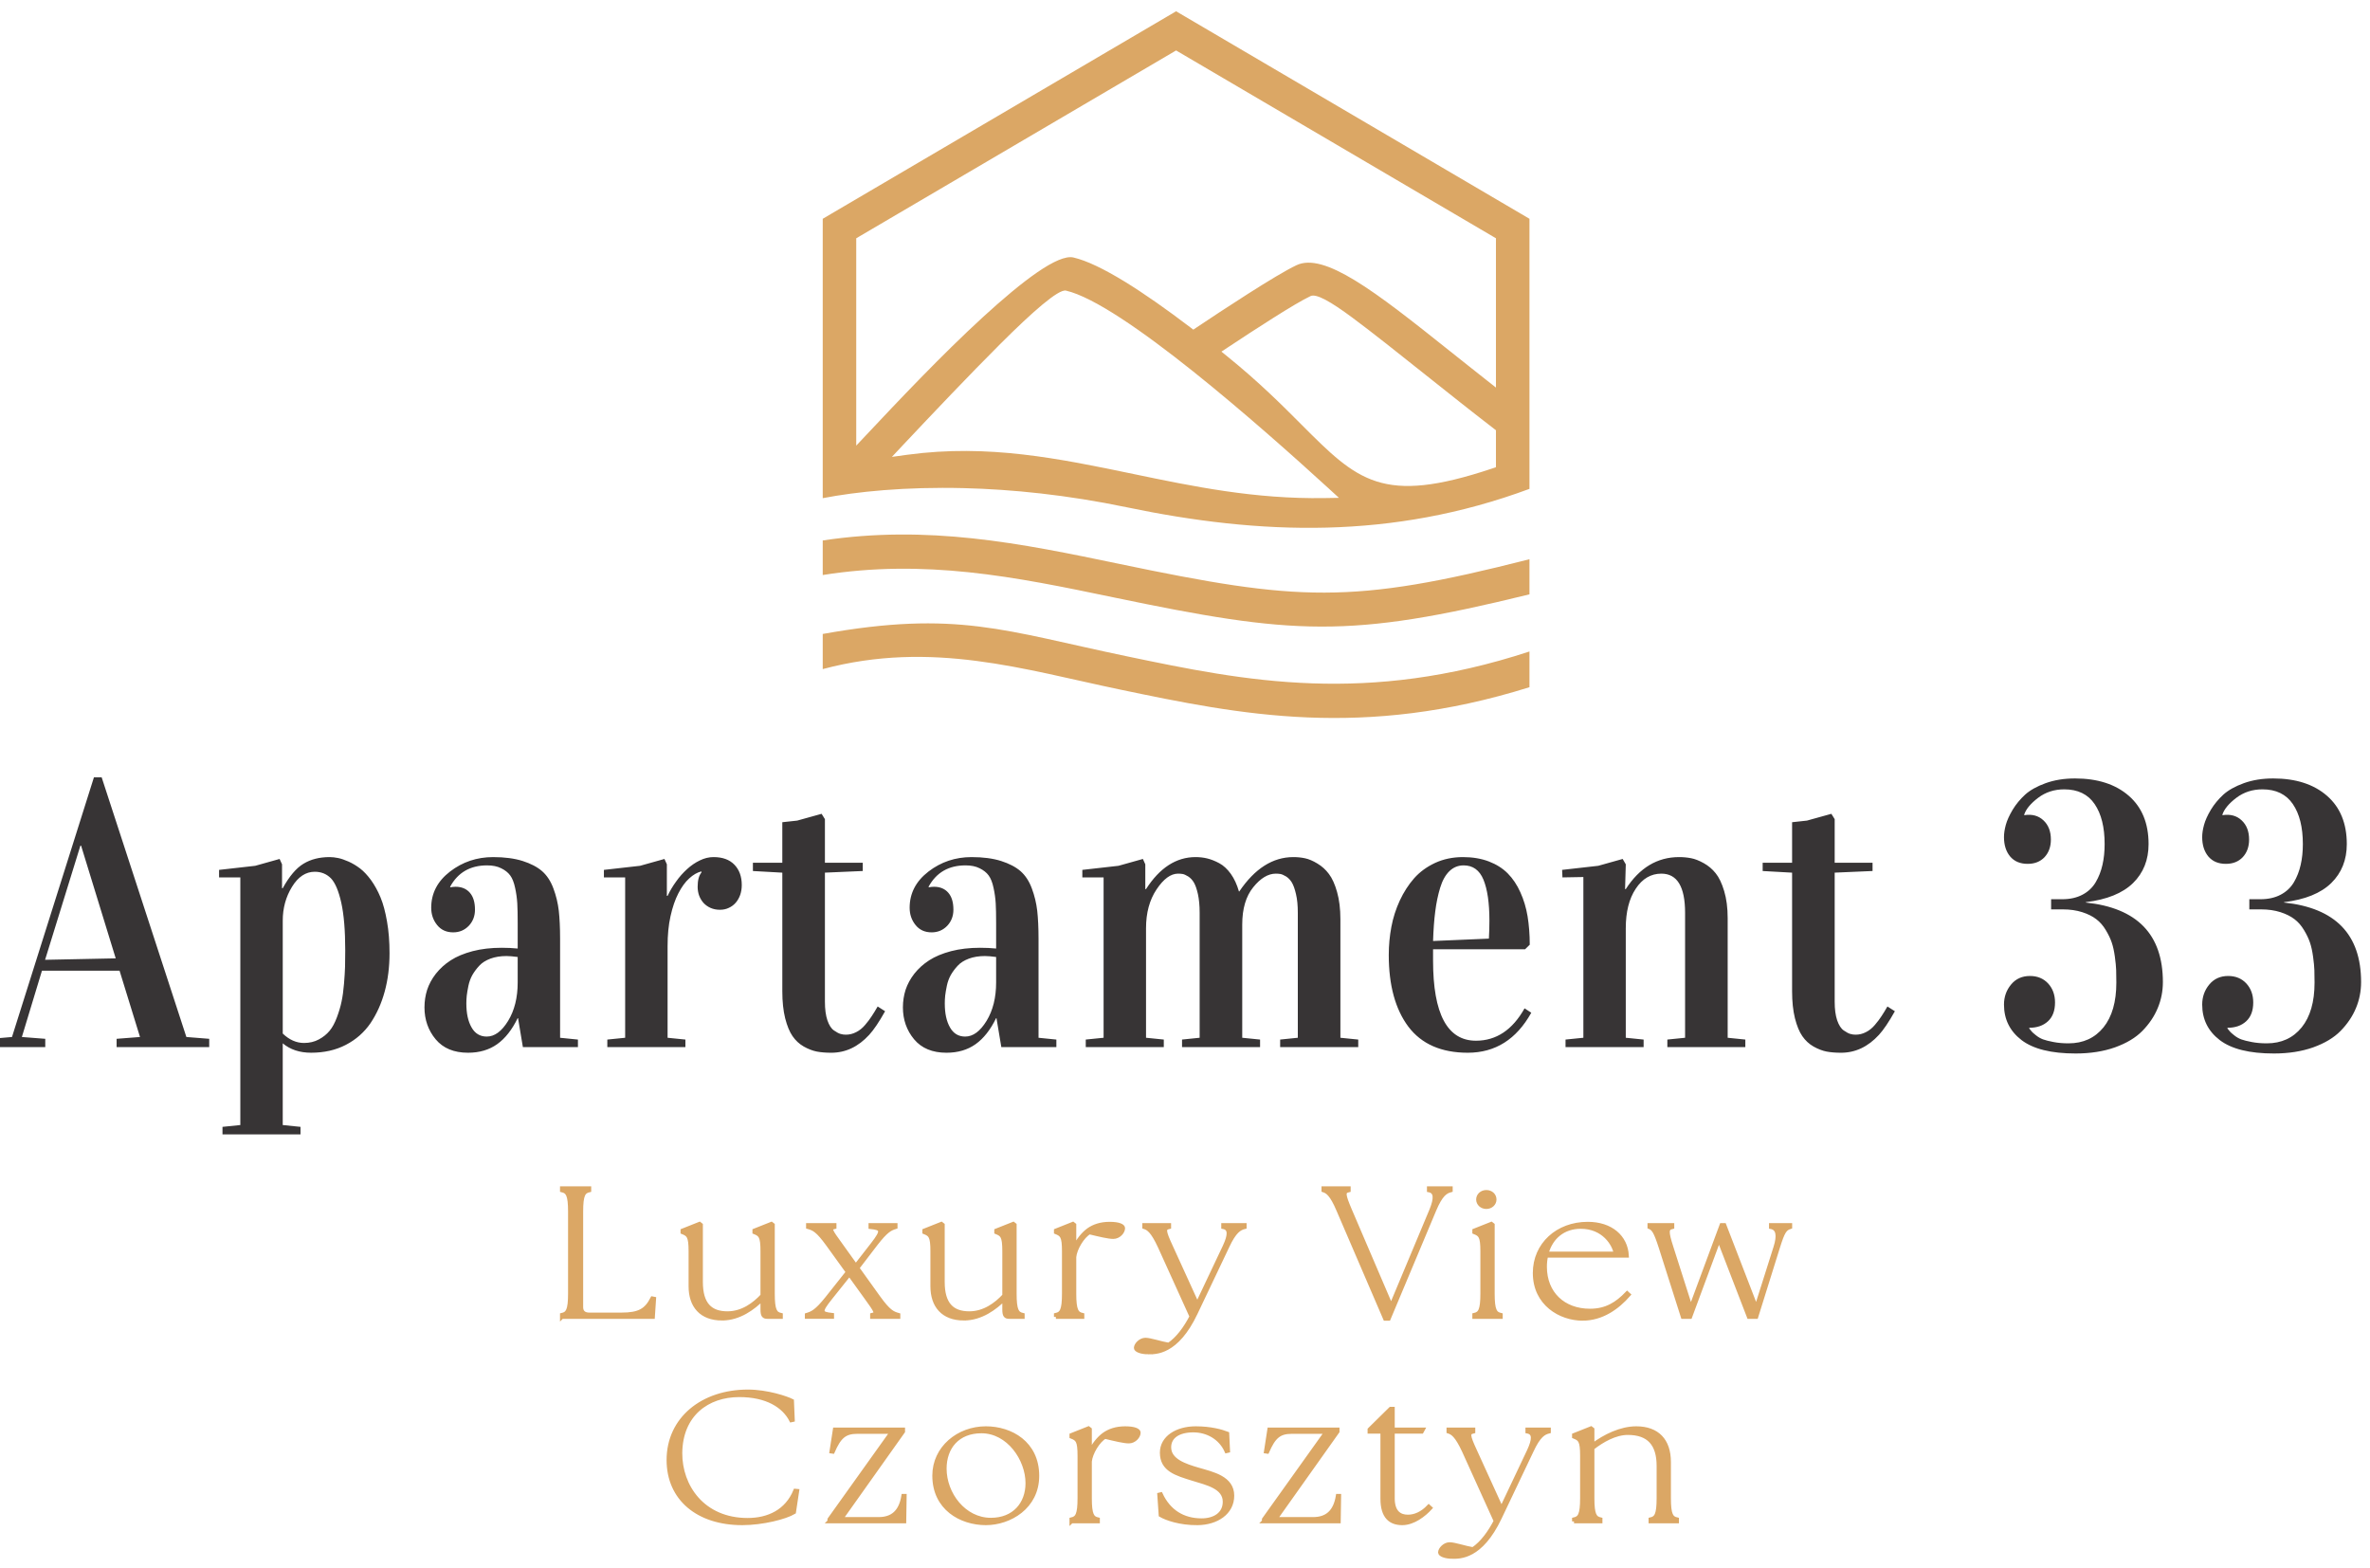
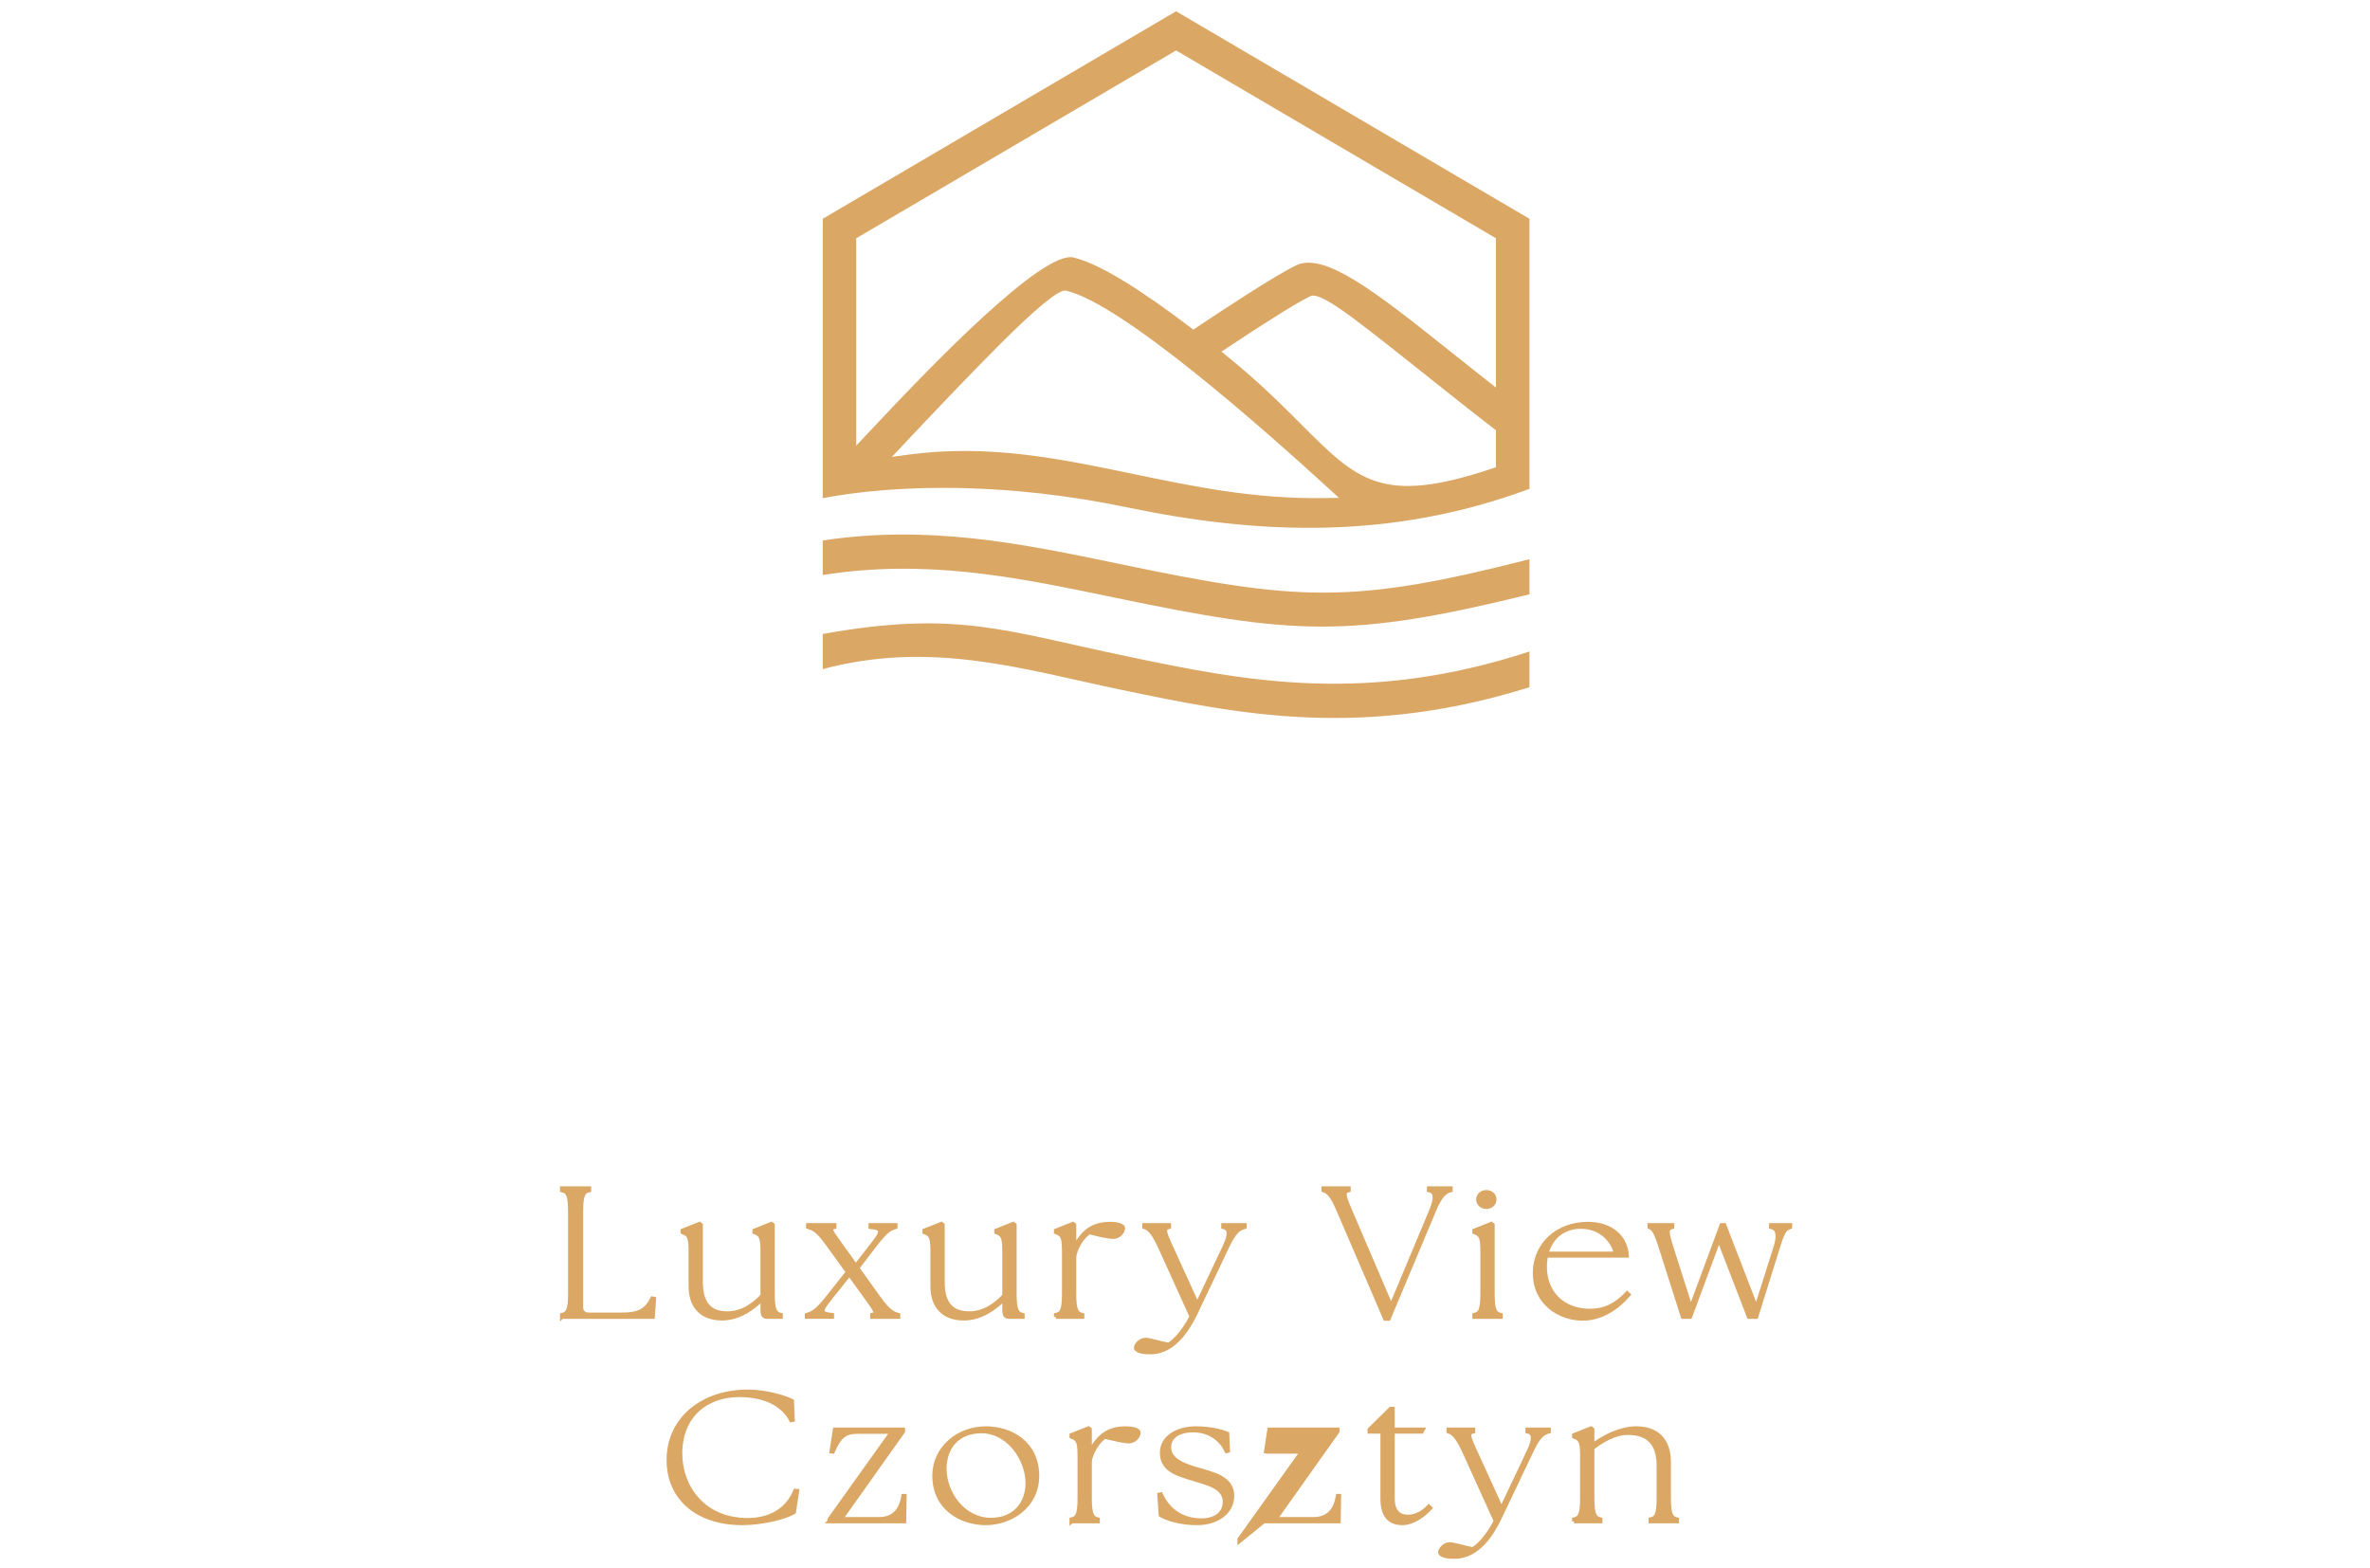
<svg xmlns="http://www.w3.org/2000/svg" xml:space="preserve" width="133px" height="88px" style="shape-rendering:geometricPrecision; text-rendering:geometricPrecision; image-rendering:optimizeQuality; fill-rule:evenodd; clip-rule:evenodd" viewBox="0 0 133 88">
  <defs>
    <style type="text/css">       .str0 {stroke:#DBA765;stroke-width:0.216;stroke-miterlimit:22.926}    .fil1 {fill:#373435;fill-rule:nonzero}    .fil0 {fill:#DBA765;fill-rule:nonzero}     </style>
  </defs>
  <g id="Warstwa_x0020_1">
    <g id="_2358182044912">
      <path class="fil0" d="M46.17 12.825l0 15.131c1.897,-0.365 4.614,-0.646 7.924,-0.563 2.693,0.067 5.779,0.375 9.135,1.074 3.709,0.773 7.445,1.24 11.238,1.141 3.72,-0.097 7.499,-0.74 11.364,-2.174l0 -14.609 0 -0.547 -0.476 -0.28 0 0 -18.889 -11.092 -0.466 -0.273 -0.466 0.273 -18.889 11.092 0.001 0 -0.476 0.28 0 0.547zm8.408 17.387c-2.697,-0.288 -5.462,-0.326 -8.408,0.118l0 1.939c2.856,-0.456 5.551,-0.43 8.186,-0.156 2.736,0.286 5.405,0.843 8.126,1.409 10.102,2.102 13.185,2.33 23.349,-0.169l0 -1.971c-10.01,2.559 -13.001,2.349 -22.974,0.272 -2.773,-0.578 -5.494,-1.144 -8.279,-1.442zm-8.408 5.364l0 1.972c6.134,-1.636 11.305,0.028 16.717,1.155l0.009 0.002c3.324,0.692 6.735,1.402 10.501,1.556 3.701,0.151 7.758,-0.232 12.434,-1.697l0 -2.004c-4.569,1.499 -8.546,1.914 -12.183,1.788 -3.738,-0.128 -7.103,-0.829 -10.377,-1.511 -6.924,-1.442 -9.561,-2.606 -17.101,-1.261zm37.78 -11.274l0 1.918 -0.218 0.073c-6.175,2.065 -7.548,0.689 -10.718,-2.488 -1.072,-1.075 -2.359,-2.363 -4.13,-3.797l-0.34 -0.275 0.364 -0.24c0.748,-0.497 1.688,-1.111 2.552,-1.656 0.865,-0.547 1.653,-1.018 2.087,-1.222 0.319,-0.151 1.134,0.313 2.33,1.199 1.092,0.808 2.596,2.004 4.361,3.411l0.033 0.026c1.074,0.854 2.238,1.783 3.554,2.797l0.125 0.096 0 0.158zm0 -10.748l0 8.195 -0.504 -0.397c-0.327,-0.257 -0.683,-0.539 -1.05,-0.831l-1.004 -0.798c-2.099,-1.673 -3.886,-3.095 -5.36,-3.991 -1.399,-0.849 -2.492,-1.216 -3.272,-0.851 -0.577,0.271 -1.629,0.91 -2.71,1.598 -1.112,0.707 -2.214,1.438 -2.899,1.897l-0.184 0.123 -0.175 -0.133c-1.308,-0.995 -2.577,-1.892 -3.706,-2.581 -1.117,-0.681 -2.098,-1.162 -2.845,-1.335 -0.87,-0.203 -2.859,1.311 -5.076,3.341 -2.281,2.09 -4.765,4.715 -6.574,6.642l-0.541 0.574 0 -0.793 0 -10.66 0 -0.182 0.159 -0.094 17.636 -10.356 0.155 -0.091 0.155 0.091 17.637 10.356 0.158 0.094 0 0.182zm-20.338 13.047l0 0 -0.004 -0.001 -0.004 -0.001c-2.078,-0.432 -4.118,-0.856 -6.205,-1.095 -2.077,-0.238 -4.204,-0.292 -6.466,0.014l-0.881 0.121 0.616 -0.656c1.668,-1.772 3.739,-3.956 5.463,-5.677 1.794,-1.79 3.269,-3.094 3.689,-2.997l0.002 0c1.565,0.364 4.302,2.274 7.127,4.528 2.8,2.237 5.696,4.82 7.598,6.559l0.591 0.542 -0.796 0.013c-3.938,0.064 -7.387,-0.654 -10.73,-1.35z" />
-       <path class="fil1" d="M-0.5 58.761l0 -0.465 1.173 -0.102 4.598 -14.572 0.434 0 4.754 14.572 1.282 0.102 0 0.465 -5.197 0 0 -0.465 1.313 -0.102 -1.147 -3.719 -4.356 0 -1.127 3.719 1.313 0.102 0 0.465 -3.04 0zm3.03 -4.899l3.964 -0.081 -1.943 -6.324 -0.039 0 -1.982 6.405zm9.764 -4.624l0 -0.422 2.029 -0.229 1.368 -0.384 0.136 0.3 0 1.341 0.04 0c0.368,-0.669 0.756,-1.127 1.164,-1.373 0.41,-0.25 0.898,-0.373 1.468,-0.373 0.149,0 0.308,0.018 0.477,0.053 0.166,0.032 0.361,0.102 0.587,0.2 0.222,0.099 0.437,0.229 0.646,0.387 0.206,0.159 0.411,0.377 0.617,0.658 0.202,0.285 0.381,0.606 0.53,0.968 0.15,0.359 0.269,0.81 0.362,1.345 0.096,0.538 0.142,1.129 0.142,1.777 0,0.778 -0.09,1.495 -0.272,2.16 -0.182,0.666 -0.447,1.253 -0.795,1.771 -0.352,0.514 -0.812,0.921 -1.383,1.217 -0.566,0.296 -1.219,0.443 -1.952,0.443 -0.64,0 -1.17,-0.175 -1.591,-0.527l0 4.585 0.997 0.102 0 0.423 -4.378 0 0 -0.423 1.001 -0.102 0 -13.897 -1.193 0zm3.573 8.763c0.368,0.352 0.766,0.528 1.193,0.528 0.312,0 0.59,-0.067 0.832,-0.198 0.242,-0.129 0.444,-0.292 0.604,-0.485 0.159,-0.19 0.294,-0.444 0.411,-0.757 0.116,-0.313 0.205,-0.608 0.261,-0.886 0.06,-0.279 0.106,-0.613 0.137,-0.997 0.032,-0.387 0.052,-0.707 0.059,-0.96 0.007,-0.253 0.01,-0.556 0.01,-0.908 0,-1.116 -0.073,-2.006 -0.222,-2.678 -0.149,-0.669 -0.345,-1.126 -0.583,-1.373 -0.242,-0.242 -0.541,-0.366 -0.905,-0.366 -0.504,0 -0.932,0.282 -1.277,0.845 -0.348,0.567 -0.52,1.2 -0.52,1.9l0 6.335zm7.954 -1.475c0,-0.338 0.05,-0.665 0.149,-0.978 0.103,-0.313 0.265,-0.616 0.49,-0.904 0.23,-0.289 0.504,-0.542 0.836,-0.754 0.331,-0.214 0.739,-0.383 1.226,-0.513 0.491,-0.127 1.032,-0.19 1.628,-0.19 0.315,0 0.617,0.014 0.902,0.042l0 -1.429c0,-0.454 -0.007,-0.823 -0.023,-1.105 -0.017,-0.285 -0.057,-0.577 -0.123,-0.876 -0.063,-0.299 -0.156,-0.532 -0.275,-0.693 -0.119,-0.163 -0.288,-0.296 -0.507,-0.402 -0.216,-0.109 -0.478,-0.161 -0.789,-0.161 -0.945,0 -1.634,0.397 -2.069,1.189l0 0.042c0.113,-0.021 0.212,-0.031 0.302,-0.031 0.338,0 0.603,0.112 0.796,0.33 0.195,0.222 0.291,0.539 0.291,0.954 0,0.359 -0.116,0.662 -0.348,0.908 -0.235,0.242 -0.524,0.366 -0.875,0.366 -0.381,0 -0.683,-0.137 -0.902,-0.412 -0.222,-0.274 -0.331,-0.598 -0.331,-0.968 0,-0.809 0.351,-1.488 1.054,-2.03 0.703,-0.542 1.509,-0.813 2.42,-0.813 0.65,0 1.2,0.074 1.657,0.218 0.454,0.145 0.819,0.335 1.091,0.57 0.272,0.24 0.484,0.56 0.636,0.972 0.153,0.408 0.252,0.826 0.302,1.252 0.047,0.426 0.073,0.947 0.073,1.567l0 5.56 1.001 0.101 0 0.423 -3.089 0 -0.272 -1.626 -0.02 0c-0.319,0.655 -0.7,1.14 -1.151,1.461 -0.45,0.32 -0.994,0.481 -1.634,0.481 -0.789,0 -1.395,-0.249 -1.816,-0.752 -0.421,-0.504 -0.63,-1.105 -0.63,-1.799zm2.35 -0.211c0,0.553 0.096,0.999 0.292,1.341 0.192,0.341 0.477,0.514 0.852,0.514 0.441,0 0.839,-0.292 1.2,-0.88 0.358,-0.588 0.537,-1.306 0.537,-2.157l0 -1.429c-0.258,-0.035 -0.468,-0.053 -0.63,-0.053 -0.338,0 -0.637,0.049 -0.899,0.145 -0.261,0.098 -0.47,0.228 -0.622,0.394 -0.156,0.165 -0.286,0.341 -0.392,0.524 -0.102,0.183 -0.175,0.383 -0.222,0.605 -0.046,0.222 -0.076,0.405 -0.093,0.549 -0.016,0.145 -0.023,0.296 -0.023,0.447zm7.719 -7.077l0 -0.422 2.029 -0.229 1.369 -0.384 0.135 0.3 0 1.77 0.041 0c0.129,-0.275 0.288,-0.542 0.477,-0.802 0.186,-0.265 0.391,-0.493 0.616,-0.697 0.222,-0.204 0.461,-0.366 0.716,-0.489 0.252,-0.124 0.508,-0.187 0.769,-0.187 0.504,0 0.895,0.141 1.171,0.426 0.275,0.285 0.414,0.665 0.414,1.14 0,0.197 -0.03,0.384 -0.086,0.549 -0.06,0.169 -0.143,0.317 -0.249,0.44 -0.106,0.123 -0.235,0.222 -0.388,0.292 -0.152,0.074 -0.318,0.109 -0.5,0.109 -0.196,0 -0.368,-0.035 -0.524,-0.102 -0.156,-0.07 -0.288,-0.162 -0.395,-0.278 -0.105,-0.116 -0.189,-0.254 -0.248,-0.408 -0.057,-0.155 -0.086,-0.321 -0.086,-0.5 0,-0.362 0.069,-0.63 0.212,-0.803l0 -0.063c-0.232,0.057 -0.461,0.187 -0.686,0.395 -0.226,0.204 -0.428,0.485 -0.61,0.84 -0.182,0.353 -0.328,0.778 -0.438,1.278 -0.113,0.5 -0.165,1.059 -0.165,1.686l0 5.138 1 0.101 0 0.423 -4.382 0 0 -0.423 1.001 -0.101 0 -8.999 -1.193 0zm8.362 -0.359l0 -0.464 1.65 0 0 -2.274 0.836 -0.091 1.369 -0.38 0.186 0.299 0 2.446 2.124 0 0 0.464 -2.124 0.092 0 7.242c0,0.419 0.046,0.767 0.139,1.045 0.096,0.275 0.218,0.468 0.371,0.57 0.149,0.103 0.272,0.169 0.368,0.194 0.093,0.028 0.192,0.042 0.295,0.042 0.202,0 0.394,-0.046 0.577,-0.141 0.185,-0.091 0.355,-0.228 0.507,-0.408 0.153,-0.179 0.275,-0.341 0.371,-0.493 0.099,-0.147 0.209,-0.327 0.332,-0.541l0.417 0.267c-0.341,0.609 -0.639,1.049 -0.895,1.327 -0.613,0.668 -1.322,1.002 -2.125,1.002 -0.305,0 -0.573,-0.021 -0.812,-0.066 -0.235,-0.046 -0.48,-0.141 -0.732,-0.282 -0.252,-0.144 -0.461,-0.338 -0.63,-0.584 -0.169,-0.242 -0.305,-0.577 -0.415,-1.006 -0.106,-0.43 -0.159,-0.933 -0.159,-1.51l0 -6.658 -1.65 -0.092zm8.418 7.647c0,-0.338 0.05,-0.665 0.149,-0.978 0.103,-0.313 0.266,-0.616 0.49,-0.904 0.229,-0.289 0.505,-0.542 0.836,-0.754 0.331,-0.214 0.739,-0.383 1.226,-0.513 0.491,-0.127 1.032,-0.19 1.628,-0.19 0.315,0 0.617,0.014 0.902,0.042l0 -1.429c0,-0.454 -0.007,-0.823 -0.023,-1.105 -0.017,-0.285 -0.057,-0.577 -0.123,-0.876 -0.063,-0.299 -0.156,-0.532 -0.275,-0.693 -0.119,-0.163 -0.289,-0.296 -0.507,-0.402 -0.216,-0.109 -0.478,-0.161 -0.789,-0.161 -0.945,0 -1.634,0.397 -2.069,1.189l0 0.042c0.113,-0.021 0.212,-0.031 0.302,-0.031 0.338,0 0.603,0.112 0.796,0.33 0.195,0.222 0.291,0.539 0.291,0.954 0,0.359 -0.116,0.662 -0.348,0.908 -0.235,0.242 -0.524,0.366 -0.875,0.366 -0.381,0 -0.683,-0.137 -0.902,-0.412 -0.222,-0.274 -0.331,-0.598 -0.331,-0.968 0,-0.809 0.351,-1.488 1.054,-2.03 0.703,-0.542 1.509,-0.813 2.42,-0.813 0.65,0 1.2,0.074 1.657,0.218 0.454,0.145 0.819,0.335 1.091,0.57 0.272,0.24 0.484,0.56 0.636,0.972 0.153,0.408 0.252,0.826 0.302,1.252 0.047,0.426 0.073,0.947 0.073,1.567l0 5.56 1.001 0.101 0 0.423 -3.089 0 -0.272 -1.626 -0.02 0c-0.319,0.655 -0.7,1.14 -1.151,1.461 -0.45,0.32 -0.994,0.481 -1.634,0.481 -0.789,0 -1.395,-0.249 -1.816,-0.752 -0.421,-0.504 -0.63,-1.105 -0.63,-1.799zm2.35 -0.211c0,0.553 0.096,0.999 0.292,1.341 0.192,0.341 0.477,0.514 0.852,0.514 0.441,0 0.839,-0.292 1.2,-0.88 0.358,-0.588 0.537,-1.306 0.537,-2.157l0 -1.429c-0.259,-0.035 -0.468,-0.053 -0.63,-0.053 -0.338,0 -0.637,0.049 -0.898,0.145 -0.262,0.098 -0.471,0.228 -0.624,0.394 -0.155,0.165 -0.285,0.341 -0.391,0.524 -0.102,0.183 -0.175,0.383 -0.222,0.605 -0.046,0.222 -0.076,0.405 -0.093,0.549 -0.016,0.145 -0.023,0.296 -0.023,0.447zm7.719 -7.077l0 -0.422 2.029 -0.229 1.369 -0.384 0.135 0.3 0 1.39 0.041 0c0.768,-1.197 1.697,-1.795 2.781,-1.795 0.225,0 0.447,0.025 0.659,0.077 0.212,0.053 0.438,0.141 0.673,0.268 0.235,0.127 0.451,0.327 0.647,0.598 0.192,0.271 0.344,0.598 0.454,0.985l0.02 0c0.868,-1.284 1.879,-1.928 3.033,-1.928 0.225,0 0.444,0.021 0.659,0.067 0.212,0.046 0.444,0.144 0.693,0.296 0.252,0.151 0.468,0.345 0.647,0.587 0.182,0.239 0.334,0.577 0.457,1.014 0.122,0.436 0.185,0.943 0.185,1.52l0 6.655 1.001 0.101 0 0.423 -4.382 0 0 -0.423 0.991 -0.101 0 -7.014c0,-0.405 -0.032,-0.753 -0.102,-1.045 -0.066,-0.292 -0.146,-0.51 -0.233,-0.655 -0.089,-0.144 -0.195,-0.257 -0.324,-0.338 -0.129,-0.077 -0.236,-0.123 -0.312,-0.137 -0.079,-0.014 -0.166,-0.021 -0.262,-0.021 -0.434,0 -0.858,0.254 -1.269,0.764 -0.411,0.506 -0.617,1.207 -0.617,2.094l0 6.352 1.001 0.101 0 0.423 -4.379 0 0 -0.423 0.988 -0.101 0 -7.014c0,-0.405 -0.033,-0.753 -0.096,-1.045 -0.066,-0.292 -0.143,-0.51 -0.229,-0.655 -0.086,-0.144 -0.192,-0.257 -0.318,-0.338 -0.126,-0.077 -0.229,-0.123 -0.305,-0.137 -0.08,-0.014 -0.166,-0.021 -0.261,-0.021 -0.415,0 -0.816,0.296 -1.211,0.887 -0.394,0.591 -0.589,1.316 -0.589,2.175l0 6.148 0.997 0.101 0 0.423 -4.379 0 0 -0.423 1.001 -0.101 0 -8.999 -1.193 0zm17.196 4.35c0,-0.539 0.05,-1.063 0.146,-1.573 0.096,-0.514 0.255,-1.007 0.474,-1.482 0.222,-0.475 0.491,-0.89 0.806,-1.249 0.317,-0.356 0.712,-0.644 1.18,-0.862 0.47,-0.215 0.987,-0.324 1.557,-0.324 0.538,0 1.022,0.081 1.449,0.243 0.424,0.162 0.782,0.387 1.067,0.675 0.285,0.289 0.521,0.641 0.706,1.056 0.189,0.416 0.325,0.866 0.405,1.348 0.079,0.486 0.122,1.017 0.122,1.594l-0.262 0.257 -5.164 0 0 0.63c0,3.002 0.802,4.501 2.407,4.501 1.14,0 2.048,-0.605 2.728,-1.816l0.377 0.246c-0.835,1.496 -2.021,2.245 -3.563,2.245 -1.488,0 -2.599,-0.489 -3.335,-1.463 -0.732,-0.979 -1.1,-2.319 -1.1,-4.026zm2.486 -0.781l3.133 -0.134c0.02,-0.352 0.029,-0.686 0.029,-1.01 0,-0.996 -0.113,-1.76 -0.334,-2.298 -0.222,-0.535 -0.593,-0.802 -1.111,-0.802 -0.312,0 -0.576,0.109 -0.799,0.323 -0.225,0.219 -0.397,0.528 -0.52,0.933 -0.123,0.404 -0.216,0.848 -0.275,1.323 -0.063,0.479 -0.103,1.031 -0.123,1.665zm7.242 -3.991l2.028 -0.229 1.37 -0.384 0.175 0.3 -0.04 1.39 0.04 0c0.772,-1.197 1.77,-1.795 2.993,-1.795 0.236,0 0.458,0.021 0.673,0.063 0.212,0.039 0.451,0.134 0.71,0.278 0.258,0.145 0.483,0.331 0.669,0.567 0.189,0.232 0.348,0.567 0.477,0.999 0.13,0.433 0.196,0.94 0.196,1.517l0 6.715 0.991 0.101 0 0.423 -4.376 0 0 -0.423 0.995 -0.101 0 -7.014c0,-1.464 -0.444,-2.196 -1.332,-2.196 -0.584,0 -1.065,0.282 -1.436,0.845 -0.375,0.563 -0.56,1.302 -0.56,2.217l0 6.148 1.001 0.101 0 0.423 -4.382 0 0 -0.423 1.001 -0.101 0 -9.02 -1.174 0.021 -0.019 -0.422zm11.255 0.063l0 -0.464 1.651 0 0 -2.274 0.835 -0.091 1.369 -0.38 0.186 0.299 0 2.446 2.125 0 0 0.464 -2.125 0.092 0 7.242c0,0.419 0.046,0.767 0.139,1.045 0.097,0.275 0.219,0.468 0.372,0.57 0.149,0.103 0.271,0.169 0.367,0.194 0.093,0.028 0.193,0.042 0.296,0.042 0.202,0 0.394,-0.046 0.576,-0.141 0.186,-0.091 0.355,-0.228 0.507,-0.408 0.153,-0.179 0.275,-0.341 0.372,-0.493 0.099,-0.147 0.208,-0.327 0.331,-0.541l0.418 0.267c-0.342,0.609 -0.64,1.049 -0.895,1.327 -0.614,0.668 -1.323,1.002 -2.125,1.002 -0.305,0 -0.573,-0.021 -0.812,-0.066 -0.235,-0.046 -0.481,-0.141 -0.733,-0.282 -0.252,-0.144 -0.46,-0.338 -0.629,-0.584 -0.17,-0.242 -0.305,-0.577 -0.415,-1.006 -0.106,-0.43 -0.159,-0.933 -0.159,-1.51l0 -6.658 -1.651 -0.092zm13.542 -1.911c0,-0.197 0.033,-0.422 0.102,-0.675 0.067,-0.25 0.196,-0.532 0.382,-0.848 0.189,-0.313 0.424,-0.595 0.703,-0.852 0.281,-0.253 0.666,-0.468 1.153,-0.644 0.491,-0.176 1.038,-0.264 1.645,-0.264 1.265,0 2.273,0.324 3.016,0.971 0.743,0.645 1.113,1.549 1.113,2.714 0,0.886 -0.291,1.615 -0.871,2.185 -0.583,0.57 -1.465,0.929 -2.649,1.073l0 0.021c2.881,0.303 4.323,1.791 4.323,4.463 0,0.513 -0.096,1.002 -0.292,1.467 -0.192,0.464 -0.481,0.887 -0.859,1.274 -0.377,0.384 -0.891,0.69 -1.534,0.922 -0.647,0.229 -1.383,0.345 -2.211,0.345 -1.366,0 -2.377,-0.25 -3.037,-0.753 -0.656,-0.504 -0.984,-1.168 -0.984,-1.995 0,-0.427 0.133,-0.803 0.398,-1.123 0.265,-0.32 0.619,-0.479 1.06,-0.479 0.418,0 0.759,0.141 1.018,0.419 0.258,0.282 0.388,0.637 0.388,1.066 0,0.465 -0.133,0.817 -0.398,1.059 -0.265,0.243 -0.613,0.363 -1.047,0.363l0 0.042 0.136 0.166c0.026,0.035 0.102,0.105 0.232,0.207 0.129,0.106 0.265,0.183 0.404,0.236 0.14,0.049 0.335,0.102 0.587,0.148 0.252,0.049 0.533,0.074 0.845,0.074 0.822,0 1.475,-0.299 1.959,-0.894 0.481,-0.595 0.723,-1.432 0.723,-2.513 0,-0.278 -0.004,-0.51 -0.01,-0.704 -0.007,-0.193 -0.03,-0.443 -0.073,-0.752 -0.043,-0.31 -0.099,-0.574 -0.176,-0.796 -0.073,-0.218 -0.186,-0.454 -0.335,-0.7 -0.149,-0.25 -0.324,-0.45 -0.534,-0.609 -0.205,-0.159 -0.47,-0.292 -0.789,-0.394 -0.321,-0.102 -0.682,-0.155 -1.083,-0.155l-0.66 0 0 -0.57 0.62 0c0.441,0 0.818,-0.085 1.137,-0.253 0.322,-0.169 0.567,-0.402 0.742,-0.697 0.176,-0.296 0.302,-0.623 0.382,-0.975 0.082,-0.355 0.122,-0.746 0.122,-1.172 0,-0.943 -0.185,-1.693 -0.56,-2.242 -0.374,-0.552 -0.944,-0.827 -1.707,-0.827 -0.56,0 -1.048,0.159 -1.465,0.475 -0.417,0.317 -0.677,0.63 -0.779,0.933l0 0.042c0.441,-0.07 0.799,0.028 1.077,0.289 0.279,0.26 0.418,0.619 0.418,1.077 0,0.404 -0.12,0.735 -0.355,0.989 -0.235,0.249 -0.55,0.376 -0.948,0.376 -0.421,0 -0.746,-0.137 -0.981,-0.411 -0.232,-0.279 -0.348,-0.641 -0.348,-1.099zm11.123 0c0,-0.197 0.033,-0.422 0.103,-0.675 0.066,-0.25 0.195,-0.532 0.381,-0.848 0.189,-0.313 0.425,-0.595 0.703,-0.852 0.281,-0.253 0.666,-0.468 1.153,-0.644 0.491,-0.176 1.038,-0.264 1.644,-0.264 1.267,0 2.274,0.324 3.017,0.971 0.743,0.645 1.114,1.549 1.114,2.714 0,0.886 -0.292,1.615 -0.872,2.185 -0.584,0.57 -1.465,0.929 -2.649,1.073l0 0.021c2.881,0.303 4.323,1.791 4.323,4.463 0,0.513 -0.096,1.002 -0.291,1.467 -0.193,0.464 -0.481,0.887 -0.86,1.274 -0.377,0.384 -0.891,0.69 -1.534,0.922 -0.647,0.229 -1.382,0.345 -2.211,0.345 -1.366,0 -2.377,-0.25 -3.037,-0.753 -0.656,-0.504 -0.984,-1.168 -0.984,-1.995 0,-0.427 0.133,-0.803 0.398,-1.123 0.265,-0.32 0.62,-0.479 1.06,-0.479 0.418,0 0.76,0.141 1.018,0.419 0.259,0.282 0.388,0.637 0.388,1.066 0,0.465 -0.133,0.817 -0.398,1.059 -0.265,0.243 -0.613,0.363 -1.047,0.363l0 0.042 0.136 0.166c0.026,0.035 0.102,0.105 0.232,0.207 0.129,0.106 0.265,0.183 0.404,0.236 0.14,0.049 0.335,0.102 0.587,0.148 0.252,0.049 0.533,0.074 0.845,0.074 0.822,0 1.475,-0.299 1.959,-0.894 0.481,-0.595 0.723,-1.432 0.723,-2.513 0,-0.278 -0.003,-0.51 -0.01,-0.704 -0.007,-0.193 -0.03,-0.443 -0.073,-0.752 -0.043,-0.31 -0.099,-0.574 -0.176,-0.796 -0.073,-0.218 -0.185,-0.454 -0.335,-0.7 -0.149,-0.25 -0.324,-0.45 -0.533,-0.609 -0.206,-0.159 -0.471,-0.292 -0.789,-0.394 -0.322,-0.102 -0.683,-0.155 -1.084,-0.155l-0.66 0 0 -0.57 0.62 0c0.441,0 0.819,-0.085 1.137,-0.253 0.322,-0.169 0.567,-0.402 0.743,-0.697 0.175,-0.296 0.302,-0.623 0.381,-0.975 0.083,-0.355 0.123,-0.746 0.123,-1.172 0,-0.943 -0.186,-1.693 -0.561,-2.242 -0.374,-0.552 -0.945,-0.827 -1.707,-0.827 -0.56,0 -1.048,0.159 -1.465,0.475 -0.418,0.317 -0.676,0.63 -0.779,0.933l0 0.042c0.441,-0.07 0.799,0.028 1.077,0.289 0.279,0.26 0.418,0.619 0.418,1.077 0,0.404 -0.119,0.735 -0.355,0.989 -0.235,0.249 -0.55,0.376 -0.948,0.376 -0.42,0 -0.746,-0.137 -0.981,-0.411 -0.232,-0.279 -0.348,-0.641 -0.348,-1.099z" />
-       <path class="fil0 str0" d="M31.535 73.902l5.107 0 0.068 -1.021 -0.102 -0.02c-0.338,0.66 -0.721,0.907 -1.736,0.907l-1.803 0c-0.293,0 -0.451,-0.144 -0.451,-0.412l0 -5.362c0,-0.949 0.135,-1.124 0.451,-1.197l0 -0.113 -1.534 0 0 0.113c0.317,0.073 0.452,0.248 0.452,1.197l0 4.599c0,0.948 -0.135,1.124 -0.452,1.196l0 0.113zm8.984 0.093c0.97,0 1.759,-0.598 2.266,-1.103l0 0.598c0,0.34 0.079,0.412 0.282,0.412l0.755 0 0 -0.113c-0.316,-0.072 -0.451,-0.248 -0.451,-1.196l0 -3.857 -0.079 -0.062 -0.958 0.381 0 0.093c0.339,0.135 0.451,0.227 0.451,1.073l0 2.485c-0.451,0.485 -1.116,0.99 -1.961,0.99 -0.947,0 -1.488,-0.495 -1.488,-1.753l0 -3.207 -0.079 -0.062 -0.958 0.381 0 0.093c0.338,0.135 0.451,0.227 0.451,1.073l0 1.959c0,1.103 0.597,1.815 1.769,1.815zm8.42 -0.093l1.477 0 0 -0.113c-0.326,-0.093 -0.541,-0.186 -1.116,-0.98l-1.183 -1.65 1.026 -1.34c0.597,-0.773 0.822,-0.866 1.116,-0.959l0 -0.114 -1.41 0 0 0.114c0.666,0.072 0.722,0.186 0.125,0.959l-0.947 1.217 -0.857 -1.197c-0.575,-0.793 -0.654,-0.907 -0.338,-0.979l0 -0.114 -1.488 0 0 0.114c0.327,0.093 0.541,0.186 1.116,0.979l1.116 1.547 -1.161 1.464c-0.608,0.764 -0.845,0.846 -1.139,0.939l0 0.113 1.421 0 0 -0.113c-0.665,-0.072 -0.711,-0.175 -0.102,-0.939l1.071 -1.34 0.936 1.299c0.574,0.794 0.653,0.908 0.337,0.98l0 0.113zm5.152 0.093c0.969,0 1.758,-0.598 2.265,-1.103l0 0.598c0,0.34 0.079,0.412 0.282,0.412l0.755 0 0 -0.113c-0.315,-0.072 -0.45,-0.248 -0.45,-1.196l0 -3.857 -0.079 -0.062 -0.958 0.381 0 0.093c0.338,0.135 0.45,0.227 0.45,1.073l0 2.485c-0.45,0.485 -1.115,0.99 -1.961,0.99 -0.947,0 -1.488,-0.495 -1.488,-1.753l0 -3.207 -0.079 -0.062 -0.958 0.381 0 0.093c0.339,0.135 0.451,0.227 0.451,1.073l0 1.959c0,1.103 0.597,1.815 1.77,1.815zm5.163 -0.093l1.487 0 0 -0.113c-0.315,-0.072 -0.451,-0.248 -0.451,-1.196l0 -2.052c0.045,-0.475 0.463,-1.166 0.846,-1.382 0.597,0.144 1.07,0.258 1.341,0.258 0.305,0 0.552,-0.279 0.552,-0.495 0,-0.124 -0.225,-0.248 -0.755,-0.248 -0.53,0 -0.902,0.145 -1.183,0.34 -0.293,0.207 -0.62,0.598 -0.801,1.032l0 -1.31 -0.079 -0.062 -0.957 0.381 0 0.093c0.338,0.135 0.45,0.227 0.45,1.073l0 2.372c0,0.948 -0.135,1.124 -0.45,1.196l0 0.113zm5.185 1.99c0.394,0 1.589,0.062 2.66,-2.196l1.78 -3.743c0.407,-0.877 0.688,-1.021 0.97,-1.093l0 -0.114 -1.206 0 0 0.114c0.394,0.072 0.383,0.443 0.079,1.093l-1.533 3.238 -1.477 -3.238c-0.405,-0.877 -0.417,-1.021 -0.101,-1.093l0 -0.114 -1.398 0 0 0.114c0.226,0.072 0.462,0.216 0.868,1.093l1.781 3.928c-0.316,0.609 -0.755,1.238 -1.274,1.578 -0.44,-0.072 -1.037,-0.278 -1.307,-0.278 -0.282,0 -0.541,0.278 -0.541,0.464 0,0.123 0.292,0.247 0.699,0.247zm10.663 -7.991l2.627 6.104 0.203 0 2.558 -6.094c0.372,-0.887 0.642,-1.041 0.924,-1.114l0 -0.113 -1.228 0 0 0.113c0.395,0.073 0.405,0.454 0.135,1.114l-2.254 5.383 -2.311 -5.393c-0.372,-0.877 -0.383,-1.031 -0.068,-1.104l0 -0.113 -1.42 0 0 0.113c0.225,0.073 0.462,0.227 0.834,1.104zm7.631 6.001l1.488 0 0 -0.113c-0.315,-0.072 -0.451,-0.248 -0.451,-1.196l0 -3.857 -0.079 -0.062 -0.958 0.381 0 0.093c0.339,0.135 0.451,0.227 0.451,1.073l0 2.372c0,0.948 -0.135,1.124 -0.451,1.196l0 0.113zm0.214 -6.589c0,0.237 0.203,0.423 0.463,0.423 0.259,0 0.462,-0.186 0.462,-0.423 0,-0.237 -0.192,-0.423 -0.462,-0.423 -0.26,0 -0.463,0.186 -0.463,0.423zm5.862 6.692c1.094,0 1.962,-0.629 2.593,-1.35l-0.09 -0.083c-0.575,0.598 -1.173,0.979 -2.086,0.979 -1.488,0 -2.525,-0.969 -2.525,-2.464 0,-0.217 0.023,-0.423 0.068,-0.619l4.531 0c-0.057,-1.062 -0.902,-1.794 -2.198,-1.794 -1.702,0 -2.975,1.165 -2.975,2.764 0,1.732 1.442,2.567 2.682,2.567zm-2.017 -3.66c0.247,-0.918 0.946,-1.496 1.915,-1.496 1.297,0 1.872,0.98 1.962,1.496l-3.877 0zm6.402 -0.341l1.24 3.898 0.417 0 1.612 -4.351 1.679 4.351 0.417 0 1.218 -3.898c0.282,-0.907 0.394,-1.051 0.687,-1.144l0 -0.114 -1.082 0 0 0.114c0.395,0.072 0.462,0.474 0.248,1.144l-1.071 3.382 -1.792 -4.64 -0.158 0 -1.724 4.651 -1.082 -3.393c-0.293,-0.907 -0.271,-1.072 0.045,-1.144l0 -0.114 -1.285 0 0 0.114c0.225,0.093 0.338,0.237 0.631,1.144zm-51.542 15.476c1.138,0 2.435,-0.33 2.908,-0.619l0.181 -1.196 -0.113 -0.01c-0.474,1.155 -1.499,1.639 -2.672,1.639 -2.513,0 -3.786,-1.887 -3.776,-3.753 0.023,-2.165 1.522,-3.248 3.303,-3.248 1.544,0 2.503,0.598 2.919,1.412l0.091 -0.02 -0.045 -1.072c-0.282,-0.145 -1.376,-0.526 -2.48,-0.526 -2.536,0 -4.452,1.526 -4.452,3.846 0,2.176 1.657,3.547 4.136,3.547zm4.892 -0.103l4.204 0 0.023 -1.433 -0.079 0c-0.146,0.907 -0.62,1.299 -1.386,1.299l-2.108 0 3.483 -4.908 0 -0.114 -3.833 0 -0.191 1.237 0.079 0.011c0.361,-0.825 0.653,-1.114 1.375,-1.114l1.939 0 -3.506 4.908 0 0.114zm8.781 0.103c1.33,0 2.886,-0.897 2.886,-2.66 0,-1.846 -1.488,-2.671 -2.886,-2.671 -1.544,0 -2.897,1.103 -2.897,2.66 0,1.836 1.499,2.671 2.897,2.671zm-2.311 -3.063c0,-1.196 0.733,-2.093 2.063,-2.093 1.511,0 2.581,1.557 2.581,2.908 0,1.155 -0.744,2.052 -2.051,2.052 -1.511,0 -2.593,-1.454 -2.593,-2.867zm7.113 2.96l1.487 0 0 -0.114c-0.315,-0.072 -0.45,-0.247 -0.45,-1.196l0 -2.052c0.045,-0.474 0.462,-1.165 0.845,-1.381 0.598,0.144 1.071,0.258 1.341,0.258 0.305,0 0.553,-0.279 0.553,-0.495 0,-0.124 -0.225,-0.248 -0.756,-0.248 -0.529,0 -0.901,0.144 -1.183,0.34 -0.293,0.207 -0.62,0.598 -0.8,1.031l0 -1.309 -0.079 -0.062 -0.958 0.381 0 0.093c0.338,0.134 0.451,0.227 0.451,1.073l0 2.371c0,0.949 -0.135,1.124 -0.451,1.196l0 0.114zm7.079 0.103c1.059,-0.01 1.949,-0.577 1.949,-1.547 0,-1 -1.093,-1.227 -1.904,-1.464 -0.744,-0.216 -1.635,-0.505 -1.635,-1.248 0,-0.608 0.53,-0.948 1.353,-0.948 0.778,0 1.522,0.402 1.86,1.165l0.09 -0.021 -0.045 -0.969c-0.316,-0.124 -0.935,-0.299 -1.77,-0.299 -1.06,0 -1.905,0.526 -1.905,1.371 0,0.959 0.812,1.186 1.747,1.475 0.756,0.237 1.781,0.443 1.781,1.279 0,0.701 -0.586,1.041 -1.296,1.041 -1.037,0 -1.837,-0.495 -2.288,-1.464l-0.09 0.021 0.079 1.154c0.315,0.186 1.082,0.464 2.074,0.454zm3.72 -0.103l4.204 0 0.023 -1.433 -0.079 0c-0.147,0.907 -0.62,1.299 -1.386,1.299l-2.109 0 3.483 -4.908 0 -0.114 -3.832 0 -0.191 1.237 0.078 0.011c0.361,-0.825 0.654,-1.114 1.375,-1.114l1.939 0 -3.505 4.908 0 0.114zm7.766 0.103c0.631,0 1.229,-0.475 1.578,-0.856l-0.09 -0.082c-0.372,0.391 -0.778,0.567 -1.172,0.567 -0.474,0 -0.846,-0.258 -0.846,-1.031l0 -3.733 1.623 0 0.068 -0.124 -1.691 0 0 -1.165 -0.124 0 -1.183 1.165 0 0.124 0.721 0 0 3.753c0,1.032 0.462,1.382 1.116,1.382zm2.818 1.887c0.395,0 1.589,0.062 2.66,-2.196l1.781 -3.743c0.406,-0.877 0.688,-1.021 0.97,-1.093l0 -0.114 -1.207 0 0 0.114c0.395,0.072 0.384,0.443 0.079,1.093l-1.533 3.237 -1.476 -3.237c-0.406,-0.877 -0.417,-1.021 -0.102,-1.093l0 -0.114 -1.397 0 0 0.114c0.225,0.072 0.462,0.216 0.868,1.093l1.78 3.928c-0.315,0.608 -0.755,1.238 -1.274,1.578 -0.439,-0.072 -1.036,-0.279 -1.307,-0.279 -0.281,0 -0.541,0.279 -0.541,0.465 0,0.123 0.293,0.247 0.699,0.247zm6.82 -1.99l1.488 0 0 -0.114c-0.316,-0.072 -0.451,-0.247 -0.451,-1.196l0 -2.804c0.541,-0.423 1.273,-0.846 1.983,-0.846 1.173,0 1.725,0.619 1.725,1.846l0 1.804c0,0.949 -0.135,1.124 -0.451,1.196l0 0.114 1.488 0 0 -0.114c-0.316,-0.072 -0.451,-0.247 -0.451,-1.196l0 -2.021c0,-1.217 -0.654,-1.897 -1.837,-1.897 -0.868,0 -1.77,0.443 -2.457,0.959l0 -0.897 -0.079 -0.062 -0.958 0.381 0 0.093c0.338,0.134 0.451,0.227 0.451,1.073l0 2.371c0,0.949 -0.135,1.124 -0.451,1.196l0 0.114z" />
+       <path class="fil0 str0" d="M31.535 73.902l5.107 0 0.068 -1.021 -0.102 -0.02c-0.338,0.66 -0.721,0.907 -1.736,0.907l-1.803 0c-0.293,0 -0.451,-0.144 -0.451,-0.412l0 -5.362c0,-0.949 0.135,-1.124 0.451,-1.197l0 -0.113 -1.534 0 0 0.113c0.317,0.073 0.452,0.248 0.452,1.197l0 4.599c0,0.948 -0.135,1.124 -0.452,1.196l0 0.113zm8.984 0.093c0.97,0 1.759,-0.598 2.266,-1.103l0 0.598c0,0.34 0.079,0.412 0.282,0.412l0.755 0 0 -0.113c-0.316,-0.072 -0.451,-0.248 -0.451,-1.196l0 -3.857 -0.079 -0.062 -0.958 0.381 0 0.093c0.339,0.135 0.451,0.227 0.451,1.073l0 2.485c-0.451,0.485 -1.116,0.99 -1.961,0.99 -0.947,0 -1.488,-0.495 -1.488,-1.753l0 -3.207 -0.079 -0.062 -0.958 0.381 0 0.093c0.338,0.135 0.451,0.227 0.451,1.073l0 1.959c0,1.103 0.597,1.815 1.769,1.815zm8.42 -0.093l1.477 0 0 -0.113c-0.326,-0.093 -0.541,-0.186 -1.116,-0.98l-1.183 -1.65 1.026 -1.34c0.597,-0.773 0.822,-0.866 1.116,-0.959l0 -0.114 -1.41 0 0 0.114c0.666,0.072 0.722,0.186 0.125,0.959l-0.947 1.217 -0.857 -1.197c-0.575,-0.793 -0.654,-0.907 -0.338,-0.979l0 -0.114 -1.488 0 0 0.114c0.327,0.093 0.541,0.186 1.116,0.979l1.116 1.547 -1.161 1.464c-0.608,0.764 -0.845,0.846 -1.139,0.939l0 0.113 1.421 0 0 -0.113c-0.665,-0.072 -0.711,-0.175 -0.102,-0.939l1.071 -1.34 0.936 1.299c0.574,0.794 0.653,0.908 0.337,0.98l0 0.113zm5.152 0.093c0.969,0 1.758,-0.598 2.265,-1.103l0 0.598c0,0.34 0.079,0.412 0.282,0.412l0.755 0 0 -0.113c-0.315,-0.072 -0.45,-0.248 -0.45,-1.196l0 -3.857 -0.079 -0.062 -0.958 0.381 0 0.093c0.338,0.135 0.45,0.227 0.45,1.073l0 2.485c-0.45,0.485 -1.115,0.99 -1.961,0.99 -0.947,0 -1.488,-0.495 -1.488,-1.753l0 -3.207 -0.079 -0.062 -0.958 0.381 0 0.093c0.339,0.135 0.451,0.227 0.451,1.073l0 1.959c0,1.103 0.597,1.815 1.77,1.815zm5.163 -0.093l1.487 0 0 -0.113c-0.315,-0.072 -0.451,-0.248 -0.451,-1.196l0 -2.052c0.045,-0.475 0.463,-1.166 0.846,-1.382 0.597,0.144 1.07,0.258 1.341,0.258 0.305,0 0.552,-0.279 0.552,-0.495 0,-0.124 -0.225,-0.248 -0.755,-0.248 -0.53,0 -0.902,0.145 -1.183,0.34 -0.293,0.207 -0.62,0.598 -0.801,1.032l0 -1.31 -0.079 -0.062 -0.957 0.381 0 0.093c0.338,0.135 0.45,0.227 0.45,1.073l0 2.372c0,0.948 -0.135,1.124 -0.45,1.196l0 0.113zm5.185 1.99c0.394,0 1.589,0.062 2.66,-2.196l1.78 -3.743c0.407,-0.877 0.688,-1.021 0.97,-1.093l0 -0.114 -1.206 0 0 0.114c0.394,0.072 0.383,0.443 0.079,1.093l-1.533 3.238 -1.477 -3.238c-0.405,-0.877 -0.417,-1.021 -0.101,-1.093l0 -0.114 -1.398 0 0 0.114c0.226,0.072 0.462,0.216 0.868,1.093l1.781 3.928c-0.316,0.609 -0.755,1.238 -1.274,1.578 -0.44,-0.072 -1.037,-0.278 -1.307,-0.278 -0.282,0 -0.541,0.278 -0.541,0.464 0,0.123 0.292,0.247 0.699,0.247zm10.663 -7.991l2.627 6.104 0.203 0 2.558 -6.094c0.372,-0.887 0.642,-1.041 0.924,-1.114l0 -0.113 -1.228 0 0 0.113c0.395,0.073 0.405,0.454 0.135,1.114l-2.254 5.383 -2.311 -5.393c-0.372,-0.877 -0.383,-1.031 -0.068,-1.104l0 -0.113 -1.42 0 0 0.113c0.225,0.073 0.462,0.227 0.834,1.104zm7.631 6.001l1.488 0 0 -0.113c-0.315,-0.072 -0.451,-0.248 -0.451,-1.196l0 -3.857 -0.079 -0.062 -0.958 0.381 0 0.093c0.339,0.135 0.451,0.227 0.451,1.073l0 2.372c0,0.948 -0.135,1.124 -0.451,1.196l0 0.113zm0.214 -6.589c0,0.237 0.203,0.423 0.463,0.423 0.259,0 0.462,-0.186 0.462,-0.423 0,-0.237 -0.192,-0.423 -0.462,-0.423 -0.26,0 -0.463,0.186 -0.463,0.423zm5.862 6.692c1.094,0 1.962,-0.629 2.593,-1.35l-0.09 -0.083c-0.575,0.598 -1.173,0.979 -2.086,0.979 -1.488,0 -2.525,-0.969 -2.525,-2.464 0,-0.217 0.023,-0.423 0.068,-0.619l4.531 0c-0.057,-1.062 -0.902,-1.794 -2.198,-1.794 -1.702,0 -2.975,1.165 -2.975,2.764 0,1.732 1.442,2.567 2.682,2.567zm-2.017 -3.66c0.247,-0.918 0.946,-1.496 1.915,-1.496 1.297,0 1.872,0.98 1.962,1.496l-3.877 0zm6.402 -0.341l1.24 3.898 0.417 0 1.612 -4.351 1.679 4.351 0.417 0 1.218 -3.898c0.282,-0.907 0.394,-1.051 0.687,-1.144l0 -0.114 -1.082 0 0 0.114c0.395,0.072 0.462,0.474 0.248,1.144l-1.071 3.382 -1.792 -4.64 -0.158 0 -1.724 4.651 -1.082 -3.393c-0.293,-0.907 -0.271,-1.072 0.045,-1.144l0 -0.114 -1.285 0 0 0.114c0.225,0.093 0.338,0.237 0.631,1.144zm-51.542 15.476c1.138,0 2.435,-0.33 2.908,-0.619l0.181 -1.196 -0.113 -0.01c-0.474,1.155 -1.499,1.639 -2.672,1.639 -2.513,0 -3.786,-1.887 -3.776,-3.753 0.023,-2.165 1.522,-3.248 3.303,-3.248 1.544,0 2.503,0.598 2.919,1.412l0.091 -0.02 -0.045 -1.072c-0.282,-0.145 -1.376,-0.526 -2.48,-0.526 -2.536,0 -4.452,1.526 -4.452,3.846 0,2.176 1.657,3.547 4.136,3.547zm4.892 -0.103l4.204 0 0.023 -1.433 -0.079 0c-0.146,0.907 -0.62,1.299 -1.386,1.299l-2.108 0 3.483 -4.908 0 -0.114 -3.833 0 -0.191 1.237 0.079 0.011c0.361,-0.825 0.653,-1.114 1.375,-1.114l1.939 0 -3.506 4.908 0 0.114zm8.781 0.103c1.33,0 2.886,-0.897 2.886,-2.66 0,-1.846 -1.488,-2.671 -2.886,-2.671 -1.544,0 -2.897,1.103 -2.897,2.66 0,1.836 1.499,2.671 2.897,2.671zm-2.311 -3.063c0,-1.196 0.733,-2.093 2.063,-2.093 1.511,0 2.581,1.557 2.581,2.908 0,1.155 -0.744,2.052 -2.051,2.052 -1.511,0 -2.593,-1.454 -2.593,-2.867zm7.113 2.96l1.487 0 0 -0.114c-0.315,-0.072 -0.45,-0.247 -0.45,-1.196l0 -2.052c0.045,-0.474 0.462,-1.165 0.845,-1.381 0.598,0.144 1.071,0.258 1.341,0.258 0.305,0 0.553,-0.279 0.553,-0.495 0,-0.124 -0.225,-0.248 -0.756,-0.248 -0.529,0 -0.901,0.144 -1.183,0.34 -0.293,0.207 -0.62,0.598 -0.8,1.031l0 -1.309 -0.079 -0.062 -0.958 0.381 0 0.093c0.338,0.134 0.451,0.227 0.451,1.073l0 2.371c0,0.949 -0.135,1.124 -0.451,1.196l0 0.114zm7.079 0.103c1.059,-0.01 1.949,-0.577 1.949,-1.547 0,-1 -1.093,-1.227 -1.904,-1.464 -0.744,-0.216 -1.635,-0.505 -1.635,-1.248 0,-0.608 0.53,-0.948 1.353,-0.948 0.778,0 1.522,0.402 1.86,1.165l0.09 -0.021 -0.045 -0.969c-0.316,-0.124 -0.935,-0.299 -1.77,-0.299 -1.06,0 -1.905,0.526 -1.905,1.371 0,0.959 0.812,1.186 1.747,1.475 0.756,0.237 1.781,0.443 1.781,1.279 0,0.701 -0.586,1.041 -1.296,1.041 -1.037,0 -1.837,-0.495 -2.288,-1.464l-0.09 0.021 0.079 1.154c0.315,0.186 1.082,0.464 2.074,0.454zm3.72 -0.103l4.204 0 0.023 -1.433 -0.079 0c-0.147,0.907 -0.62,1.299 -1.386,1.299l-2.109 0 3.483 -4.908 0 -0.114 -3.832 0 -0.191 1.237 0.078 0.011l1.939 0 -3.505 4.908 0 0.114zm7.766 0.103c0.631,0 1.229,-0.475 1.578,-0.856l-0.09 -0.082c-0.372,0.391 -0.778,0.567 -1.172,0.567 -0.474,0 -0.846,-0.258 -0.846,-1.031l0 -3.733 1.623 0 0.068 -0.124 -1.691 0 0 -1.165 -0.124 0 -1.183 1.165 0 0.124 0.721 0 0 3.753c0,1.032 0.462,1.382 1.116,1.382zm2.818 1.887c0.395,0 1.589,0.062 2.66,-2.196l1.781 -3.743c0.406,-0.877 0.688,-1.021 0.97,-1.093l0 -0.114 -1.207 0 0 0.114c0.395,0.072 0.384,0.443 0.079,1.093l-1.533 3.237 -1.476 -3.237c-0.406,-0.877 -0.417,-1.021 -0.102,-1.093l0 -0.114 -1.397 0 0 0.114c0.225,0.072 0.462,0.216 0.868,1.093l1.78 3.928c-0.315,0.608 -0.755,1.238 -1.274,1.578 -0.439,-0.072 -1.036,-0.279 -1.307,-0.279 -0.281,0 -0.541,0.279 -0.541,0.465 0,0.123 0.293,0.247 0.699,0.247zm6.82 -1.99l1.488 0 0 -0.114c-0.316,-0.072 -0.451,-0.247 -0.451,-1.196l0 -2.804c0.541,-0.423 1.273,-0.846 1.983,-0.846 1.173,0 1.725,0.619 1.725,1.846l0 1.804c0,0.949 -0.135,1.124 -0.451,1.196l0 0.114 1.488 0 0 -0.114c-0.316,-0.072 -0.451,-0.247 -0.451,-1.196l0 -2.021c0,-1.217 -0.654,-1.897 -1.837,-1.897 -0.868,0 -1.77,0.443 -2.457,0.959l0 -0.897 -0.079 -0.062 -0.958 0.381 0 0.093c0.338,0.134 0.451,0.227 0.451,1.073l0 2.371c0,0.949 -0.135,1.124 -0.451,1.196l0 0.114z" />
    </g>
  </g>
</svg>